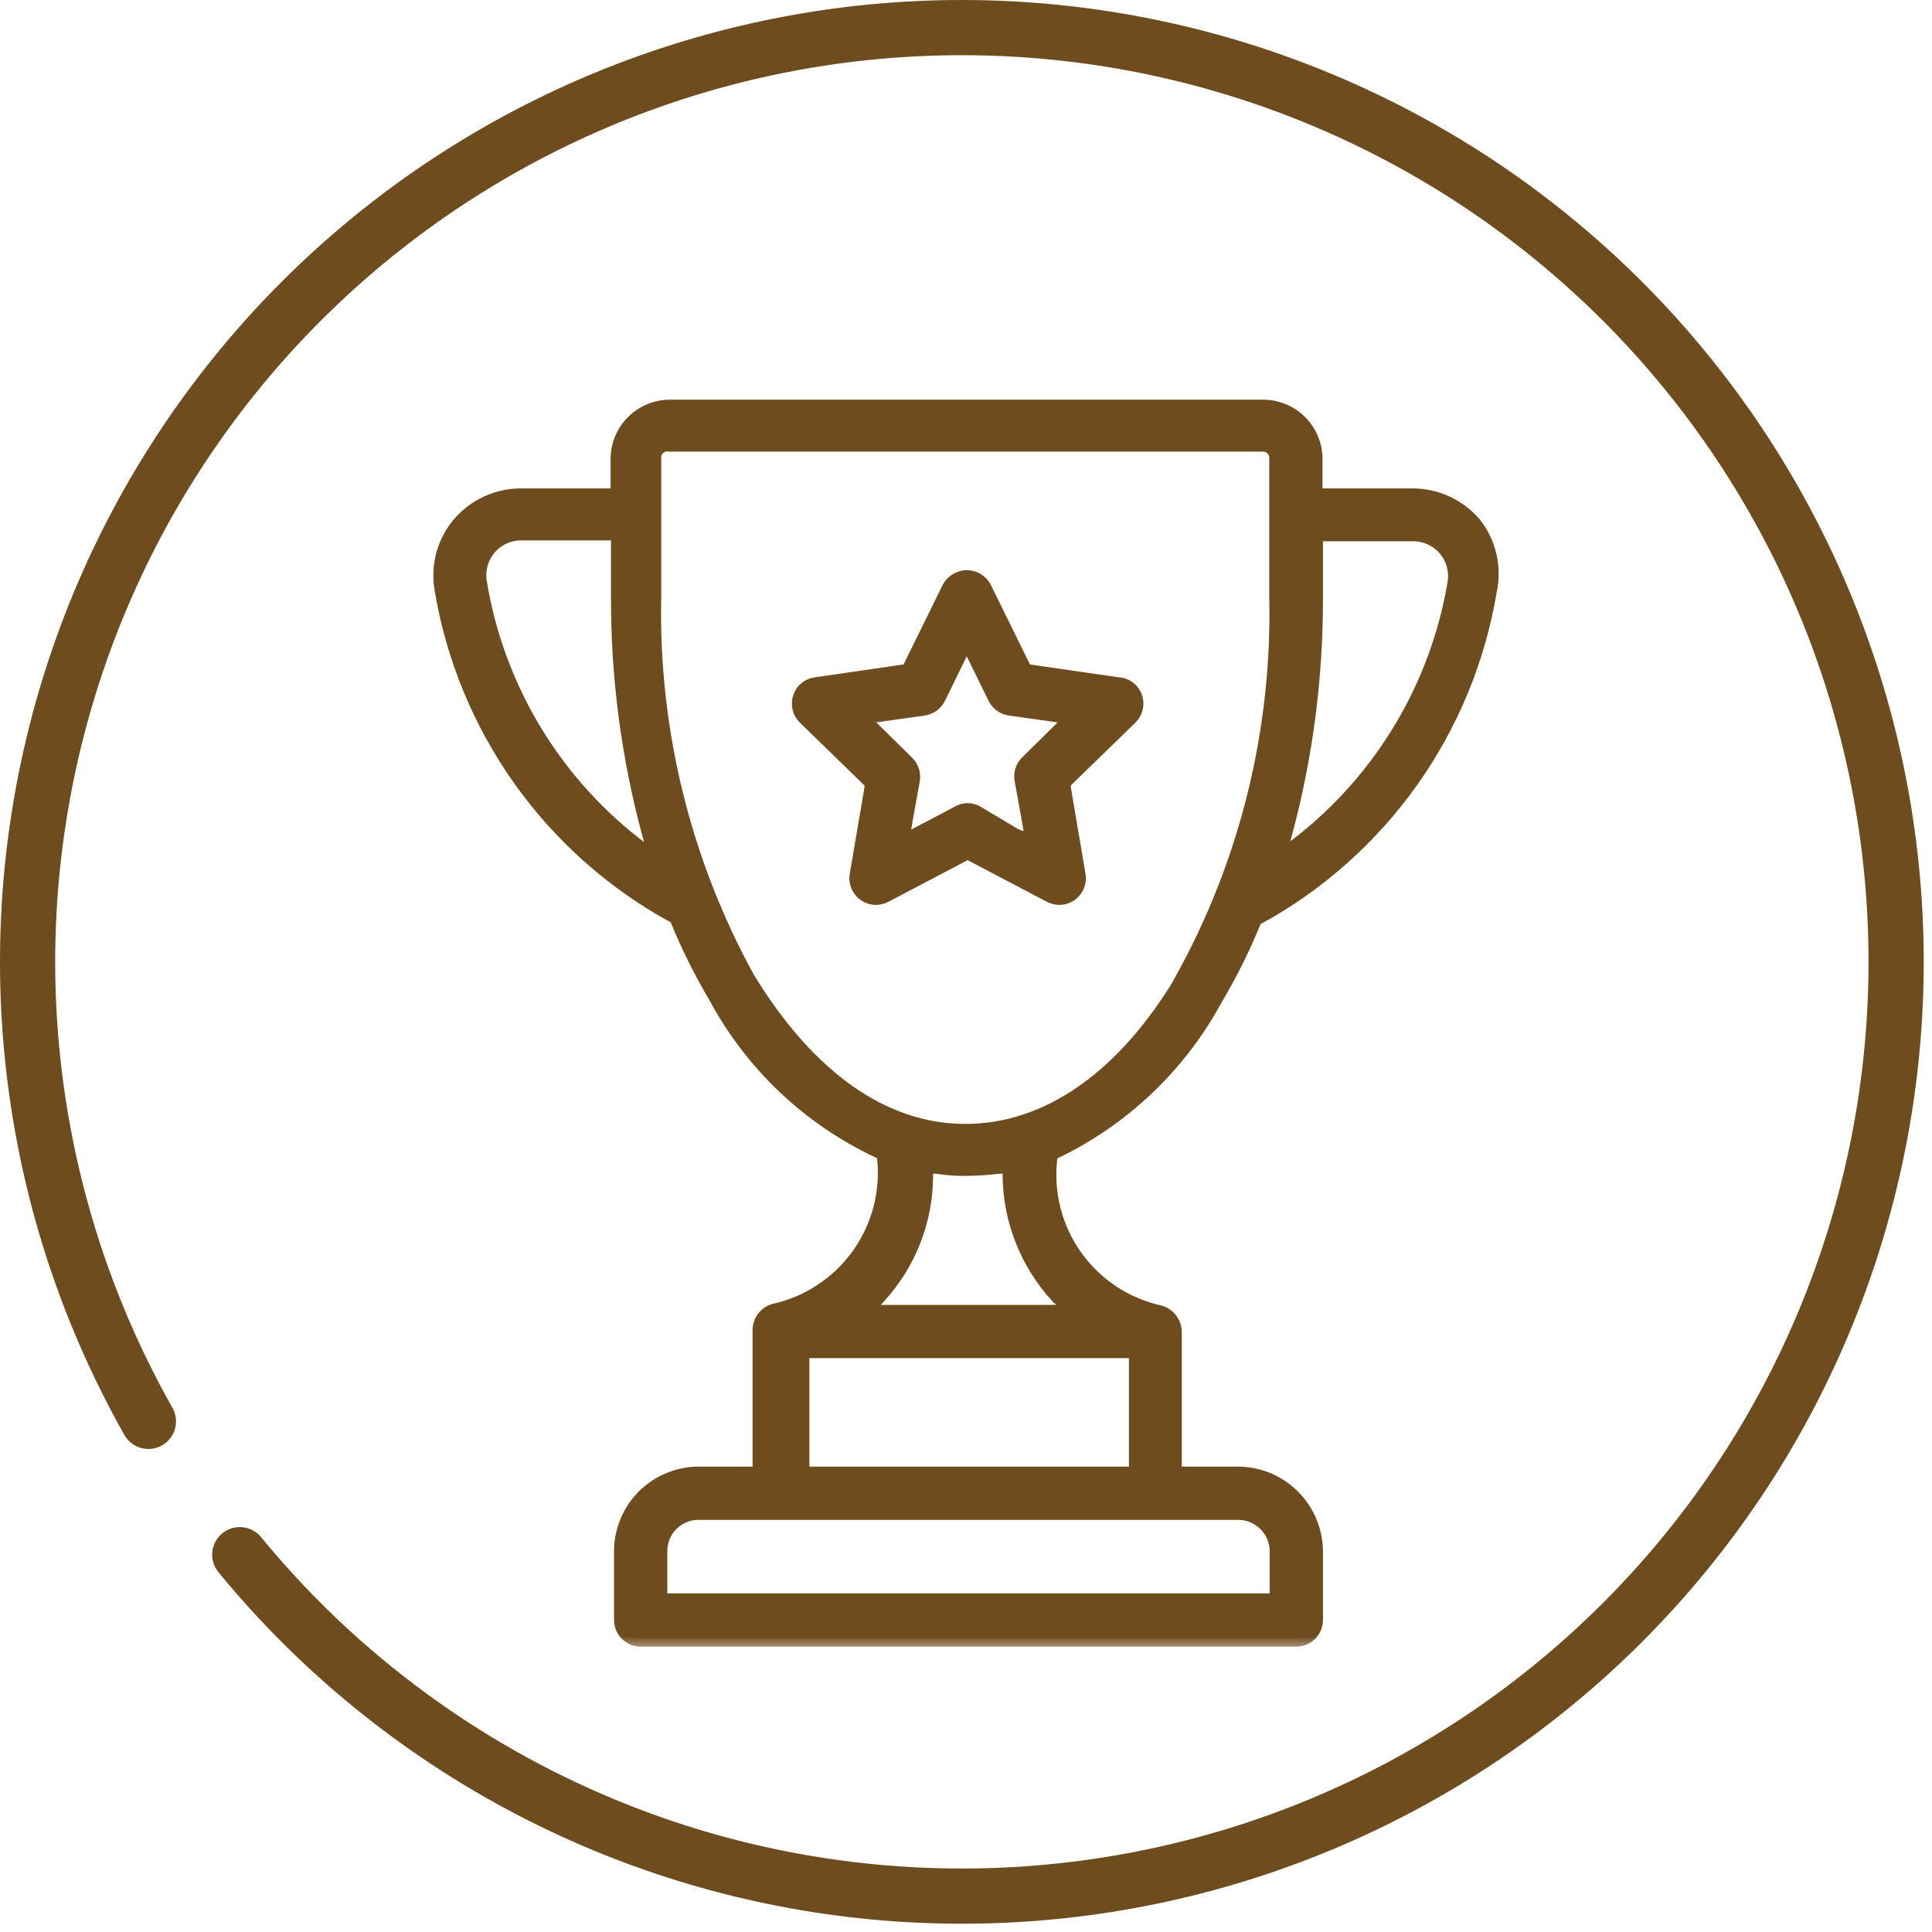
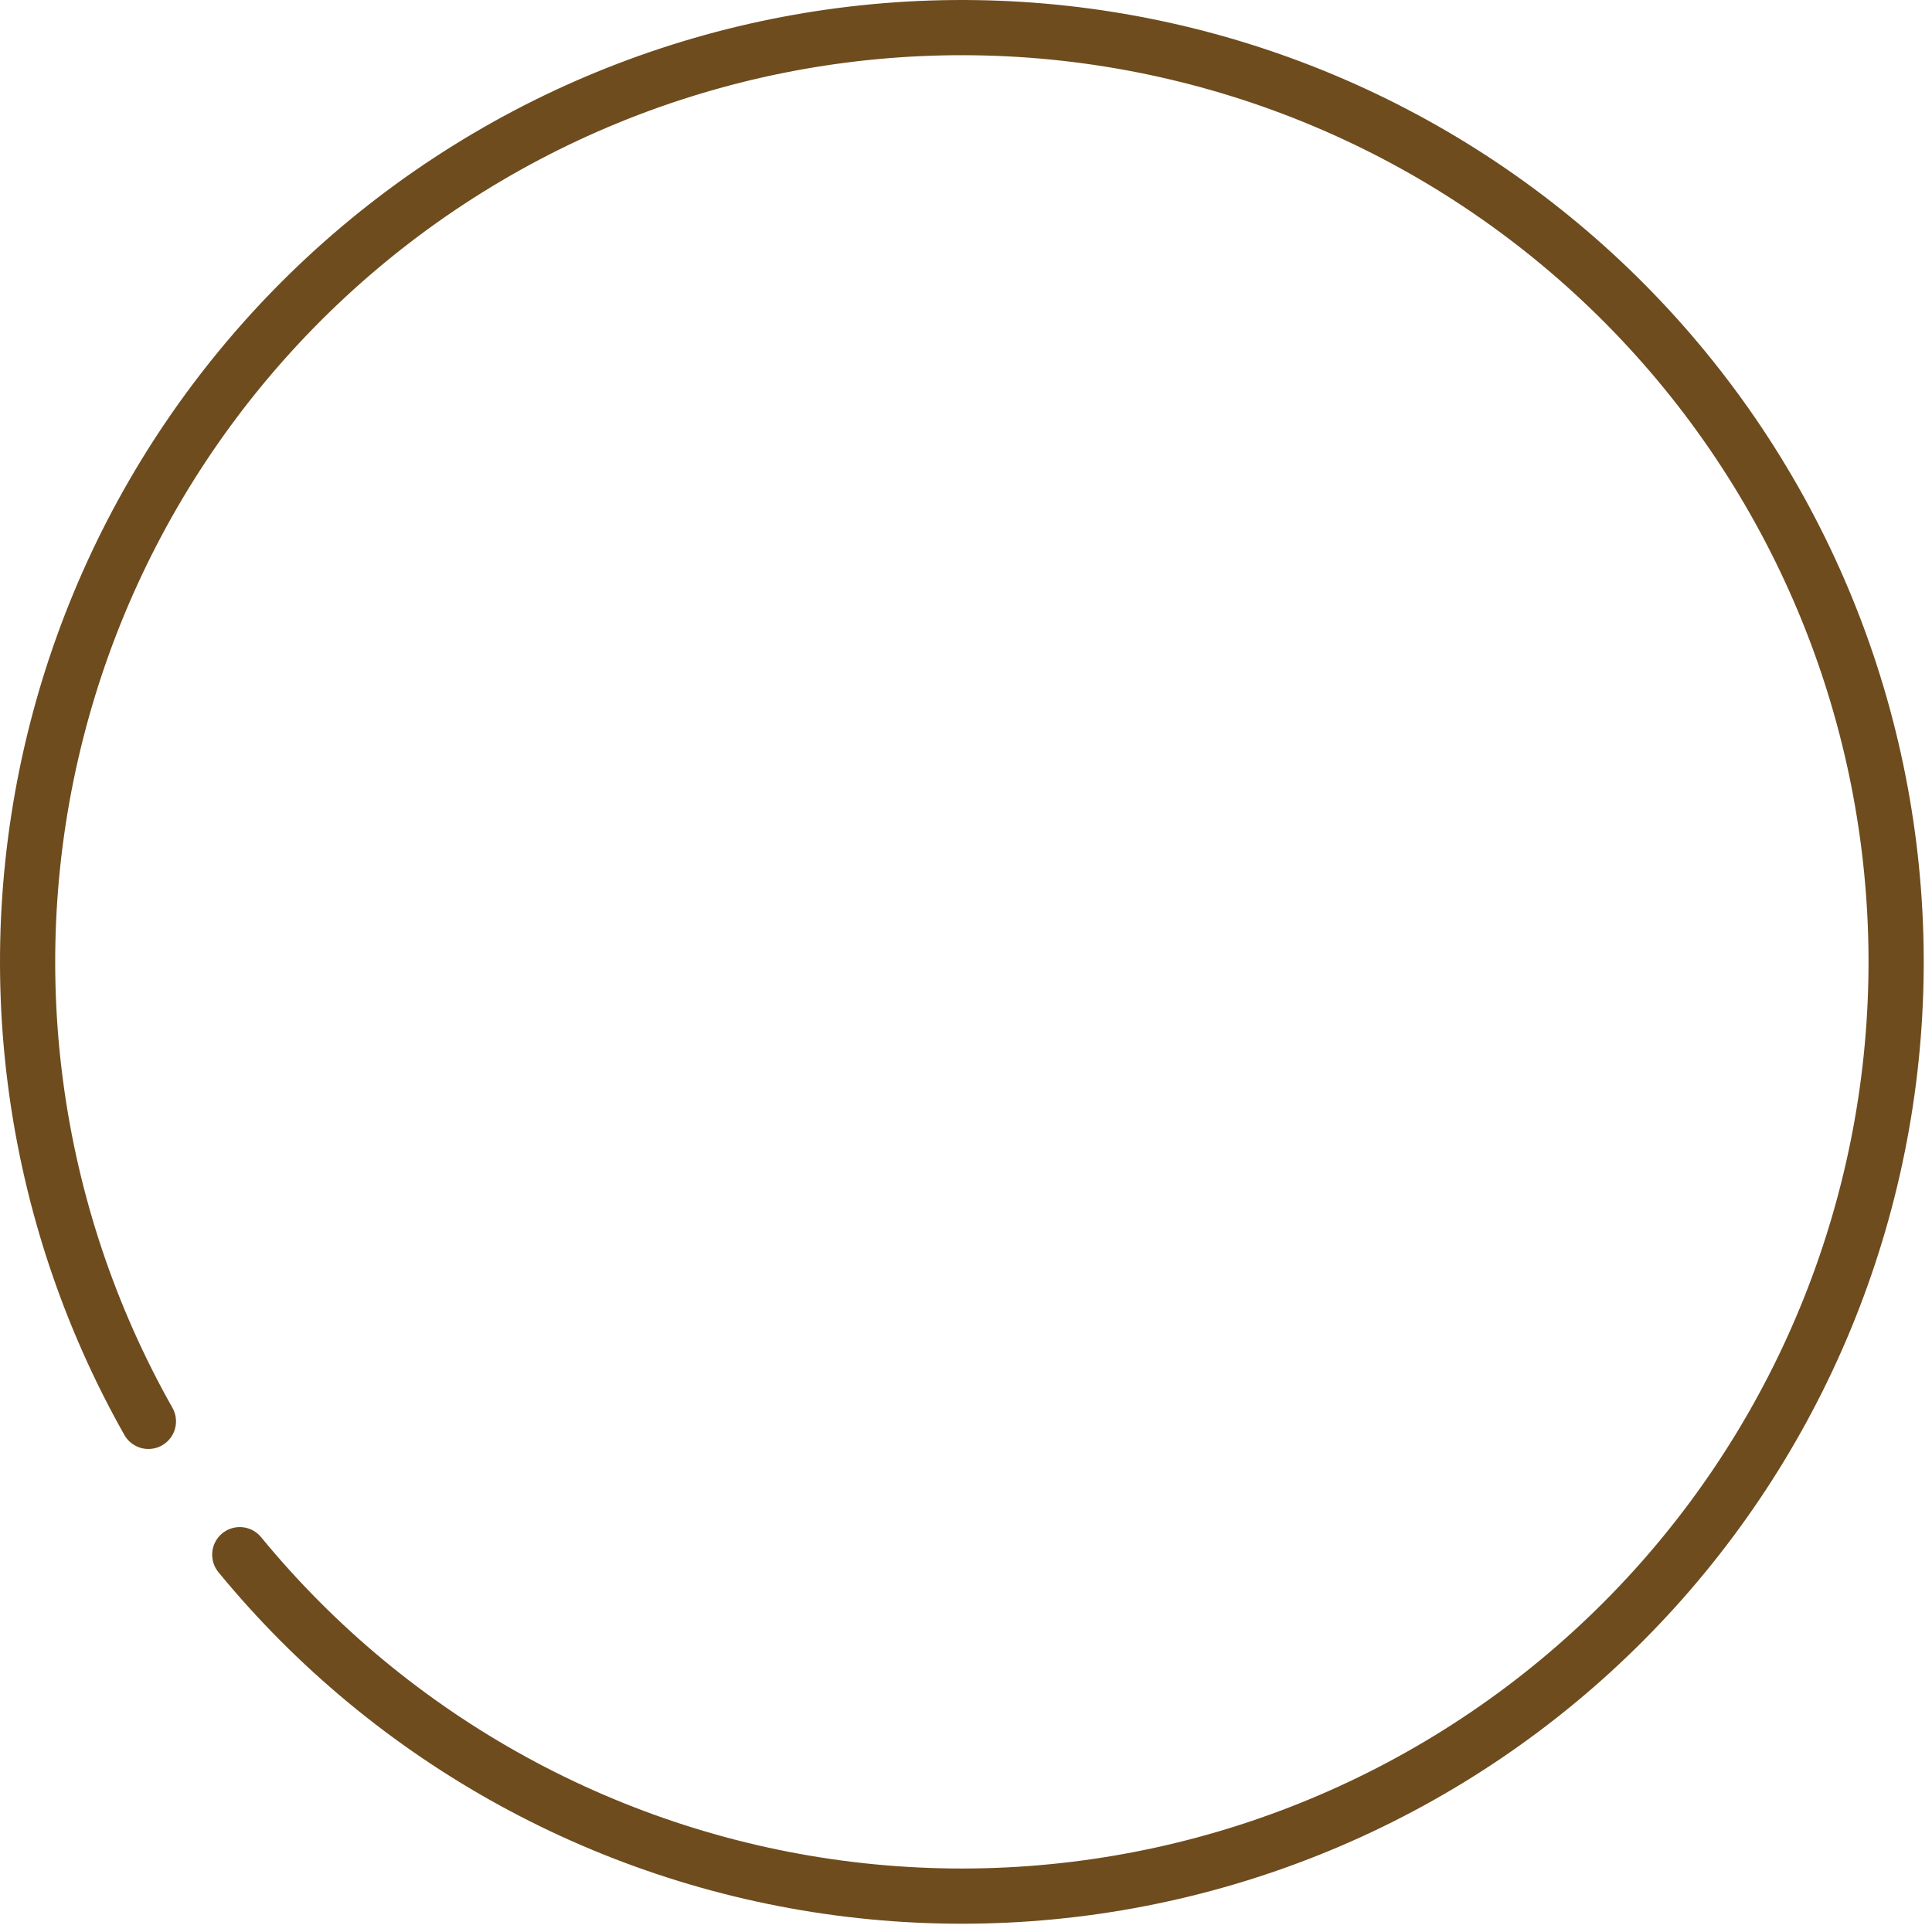
<svg xmlns="http://www.w3.org/2000/svg" width="70" height="70" viewBox="0 0 70 70" fill="none">
  <path d="M5.377 51.499C1.087 43.903 -0.106 34.944 2.049 26.49C4.203 18.036 9.538 10.741 16.941 6.126C24.344 1.51 33.243 -0.069 41.782 1.718C50.321 3.504 57.841 8.519 62.773 15.715C67.704 22.911 69.667 31.733 68.252 40.342C66.836 48.95 62.152 56.68 55.176 61.918C48.2 67.157 39.471 69.499 30.809 68.458C22.148 67.417 14.223 63.071 8.687 56.329" stroke="#6E4C1E" stroke-width="2" stroke-linecap="round" stroke-linejoin="round" />
  <mask id="path-2-outside-1_2449_23181" maskUnits="userSpaceOnUse" x="15" y="13.781" width="40" height="46" fill="black">
-     <rect fill="white" x="15" y="13.781" width="40" height="46" />
    <path d="M53.381 19.01C53.108 18.69 52.767 18.433 52.385 18.258C52.002 18.083 51.585 17.994 51.164 17.996H47.617V16.618C47.613 16.13 47.416 15.662 47.069 15.318C46.722 14.974 46.253 14.781 45.764 14.781H24.274C23.786 14.781 23.317 14.974 22.97 15.318C22.623 15.662 22.426 16.13 22.422 16.618V17.996H18.89C18.469 17.994 18.053 18.083 17.67 18.258C17.287 18.433 16.947 18.69 16.673 19.01C16.406 19.326 16.211 19.697 16.101 20.096C15.992 20.495 15.971 20.913 16.04 21.322C16.451 23.807 17.423 26.165 18.883 28.218C20.343 30.271 22.252 31.963 24.464 33.167H24.575V33.294C24.969 34.262 25.435 35.199 25.969 36.097C27.282 38.541 29.348 40.495 31.86 41.671L32.082 41.751V41.988C32.205 43.242 31.866 44.497 31.128 45.518C30.39 46.539 29.304 47.255 28.075 47.531C27.931 47.569 27.804 47.653 27.712 47.77C27.621 47.887 27.57 48.031 27.568 48.18V53.438H25.304C24.571 53.442 23.871 53.736 23.354 54.255C22.838 54.774 22.548 55.477 22.548 56.209V58.695C22.548 58.872 22.618 59.041 22.743 59.166C22.868 59.29 23.037 59.361 23.213 59.361H46.968C47.055 59.361 47.142 59.343 47.222 59.31C47.303 59.276 47.376 59.227 47.438 59.166C47.5 59.104 47.549 59.031 47.582 58.95C47.616 58.869 47.633 58.783 47.633 58.695V56.209C47.629 55.475 47.335 54.773 46.816 54.254C46.298 53.735 45.595 53.442 44.861 53.438H42.518V48.243C42.513 48.095 42.462 47.953 42.37 47.836C42.279 47.719 42.153 47.634 42.011 47.594C40.771 47.321 39.676 46.598 38.937 45.566C38.197 44.535 37.865 43.266 38.004 42.004V41.782L38.21 41.687C40.676 40.501 42.704 38.567 44.006 36.16C44.54 35.262 45.006 34.325 45.4 33.357V33.231H45.511C47.723 32.027 49.632 30.334 51.092 28.281C52.552 26.229 53.524 23.87 53.936 21.385C54.025 20.973 54.021 20.546 53.925 20.135C53.83 19.724 53.644 19.34 53.381 19.01ZM22.944 30.586C19.95 28.233 17.95 24.842 17.338 21.084C17.304 20.863 17.318 20.637 17.378 20.421C17.438 20.206 17.543 20.005 17.686 19.833C17.835 19.659 18.02 19.52 18.227 19.424C18.435 19.328 18.661 19.279 18.89 19.279H22.437V21.607C22.428 24.489 22.8 27.359 23.546 30.142L23.863 31.283L22.944 30.586ZM44.861 54.768C45.244 54.768 45.61 54.92 45.88 55.19C46.151 55.46 46.303 55.827 46.303 56.209V58.03H23.878V56.209C23.876 56.02 23.912 55.834 23.982 55.659C24.053 55.484 24.158 55.325 24.29 55.191C24.423 55.057 24.581 54.95 24.755 54.878C24.928 54.805 25.115 54.768 25.304 54.768H44.861ZM41.203 48.908V53.438H29.025V48.908H41.251H41.203ZM38.353 46.929L38.955 47.578H31.226L31.828 46.929C32.071 46.655 32.293 46.364 32.493 46.058C33.142 45.04 33.493 43.86 33.507 42.653V42.226H33.934C34.291 42.283 34.651 42.309 35.011 42.305C35.403 42.302 35.794 42.275 36.183 42.226H36.627V42.653C36.658 44.239 37.266 45.759 38.337 46.929H38.353ZM42.898 35.479C40.776 39.058 37.989 41.022 34.98 41.022C31.971 41.022 29.247 39.058 27.061 35.479C24.732 31.244 23.558 26.471 23.657 21.639V16.618C23.651 16.538 23.663 16.458 23.692 16.384C23.722 16.309 23.769 16.242 23.829 16.189C23.888 16.135 23.96 16.096 24.037 16.074C24.114 16.053 24.195 16.049 24.274 16.064H45.764C45.903 16.064 46.036 16.119 46.134 16.217C46.232 16.315 46.287 16.448 46.287 16.587V21.607C46.398 26.451 45.224 31.238 42.882 35.479H42.898ZM47.126 30.586L46.208 31.314L46.524 30.174C47.27 27.39 47.642 24.52 47.633 21.639V19.311H51.196C51.425 19.311 51.651 19.36 51.858 19.456C52.066 19.551 52.251 19.691 52.4 19.865C52.543 20.037 52.648 20.237 52.708 20.453C52.768 20.669 52.782 20.895 52.748 21.116C52.121 24.867 50.109 28.247 47.11 30.586H47.126Z" />
  </mask>
-   <path d="M53.381 19.01C53.108 18.69 52.767 18.433 52.385 18.258C52.002 18.083 51.585 17.994 51.164 17.996H47.617V16.618C47.613 16.13 47.416 15.662 47.069 15.318C46.722 14.974 46.253 14.781 45.764 14.781H24.274C23.786 14.781 23.317 14.974 22.97 15.318C22.623 15.662 22.426 16.13 22.422 16.618V17.996H18.89C18.469 17.994 18.053 18.083 17.67 18.258C17.287 18.433 16.947 18.69 16.673 19.01C16.406 19.326 16.211 19.697 16.101 20.096C15.992 20.495 15.971 20.913 16.04 21.322C16.451 23.807 17.423 26.165 18.883 28.218C20.343 30.271 22.252 31.963 24.464 33.167H24.575V33.294C24.969 34.262 25.435 35.199 25.969 36.097C27.282 38.541 29.348 40.495 31.86 41.671L32.082 41.751V41.988C32.205 43.242 31.866 44.497 31.128 45.518C30.39 46.539 29.304 47.255 28.075 47.531C27.931 47.569 27.804 47.653 27.712 47.77C27.621 47.887 27.57 48.031 27.568 48.18V53.438H25.304C24.571 53.442 23.871 53.736 23.354 54.255C22.838 54.774 22.548 55.477 22.548 56.209V58.695C22.548 58.872 22.618 59.041 22.743 59.166C22.868 59.29 23.037 59.361 23.213 59.361H46.968C47.055 59.361 47.142 59.343 47.222 59.31C47.303 59.276 47.376 59.227 47.438 59.166C47.5 59.104 47.549 59.031 47.582 58.95C47.616 58.869 47.633 58.783 47.633 58.695V56.209C47.629 55.475 47.335 54.773 46.816 54.254C46.298 53.735 45.595 53.442 44.861 53.438H42.518V48.243C42.513 48.095 42.462 47.953 42.37 47.836C42.279 47.719 42.153 47.634 42.011 47.594C40.771 47.321 39.676 46.598 38.937 45.566C38.197 44.535 37.865 43.266 38.004 42.004V41.782L38.21 41.687C40.676 40.501 42.704 38.567 44.006 36.16C44.54 35.262 45.006 34.325 45.4 33.357V33.231H45.511C47.723 32.027 49.632 30.334 51.092 28.281C52.552 26.229 53.524 23.87 53.936 21.385C54.025 20.973 54.021 20.546 53.925 20.135C53.83 19.724 53.644 19.34 53.381 19.01ZM22.944 30.586C19.95 28.233 17.95 24.842 17.338 21.084C17.304 20.863 17.318 20.637 17.378 20.421C17.438 20.206 17.543 20.005 17.686 19.833C17.835 19.659 18.02 19.52 18.227 19.424C18.435 19.328 18.661 19.279 18.89 19.279H22.437V21.607C22.428 24.489 22.8 27.359 23.546 30.142L23.863 31.283L22.944 30.586ZM44.861 54.768C45.244 54.768 45.61 54.92 45.88 55.19C46.151 55.46 46.303 55.827 46.303 56.209V58.03H23.878V56.209C23.876 56.02 23.912 55.834 23.982 55.659C24.053 55.484 24.158 55.325 24.29 55.191C24.423 55.057 24.581 54.95 24.755 54.878C24.928 54.805 25.115 54.768 25.304 54.768H44.861ZM41.203 48.908V53.438H29.025V48.908H41.251H41.203ZM38.353 46.929L38.955 47.578H31.226L31.828 46.929C32.071 46.655 32.293 46.364 32.493 46.058C33.142 45.04 33.493 43.86 33.507 42.653V42.226H33.934C34.291 42.283 34.651 42.309 35.011 42.305C35.403 42.302 35.794 42.275 36.183 42.226H36.627V42.653C36.658 44.239 37.266 45.759 38.337 46.929H38.353ZM42.898 35.479C40.776 39.058 37.989 41.022 34.98 41.022C31.971 41.022 29.247 39.058 27.061 35.479C24.732 31.244 23.558 26.471 23.657 21.639V16.618C23.651 16.538 23.663 16.458 23.692 16.384C23.722 16.309 23.769 16.242 23.829 16.189C23.888 16.135 23.96 16.096 24.037 16.074C24.114 16.053 24.195 16.049 24.274 16.064H45.764C45.903 16.064 46.036 16.119 46.134 16.217C46.232 16.315 46.287 16.448 46.287 16.587V21.607C46.398 26.451 45.224 31.238 42.882 35.479H42.898ZM47.126 30.586L46.208 31.314L46.524 30.174C47.27 27.39 47.642 24.52 47.633 21.639V19.311H51.196C51.425 19.311 51.651 19.36 51.858 19.456C52.066 19.551 52.251 19.691 52.4 19.865C52.543 20.037 52.648 20.237 52.708 20.453C52.768 20.669 52.782 20.895 52.748 21.116C52.121 24.867 50.109 28.247 47.11 30.586H47.126Z" fill="#6E4C1E" />
-   <path d="M53.381 19.01C53.108 18.69 52.767 18.433 52.385 18.258C52.002 18.083 51.585 17.994 51.164 17.996H47.617V16.618C47.613 16.13 47.416 15.662 47.069 15.318C46.722 14.974 46.253 14.781 45.764 14.781H24.274C23.786 14.781 23.317 14.974 22.97 15.318C22.623 15.662 22.426 16.13 22.422 16.618V17.996H18.89C18.469 17.994 18.053 18.083 17.67 18.258C17.287 18.433 16.947 18.69 16.673 19.01C16.406 19.326 16.211 19.697 16.101 20.096C15.992 20.495 15.971 20.913 16.04 21.322C16.451 23.807 17.423 26.165 18.883 28.218C20.343 30.271 22.252 31.963 24.464 33.167H24.575V33.294C24.969 34.262 25.435 35.199 25.969 36.097C27.282 38.541 29.348 40.495 31.86 41.671L32.082 41.751V41.988C32.205 43.242 31.866 44.497 31.128 45.518C30.39 46.539 29.304 47.255 28.075 47.531C27.931 47.569 27.804 47.653 27.712 47.77C27.621 47.887 27.57 48.031 27.568 48.18V53.438H25.304C24.571 53.442 23.871 53.736 23.354 54.255C22.838 54.774 22.548 55.477 22.548 56.209V58.695C22.548 58.872 22.618 59.041 22.743 59.166C22.868 59.29 23.037 59.361 23.213 59.361H46.968C47.055 59.361 47.142 59.343 47.222 59.31C47.303 59.276 47.376 59.227 47.438 59.166C47.5 59.104 47.549 59.031 47.582 58.95C47.616 58.869 47.633 58.783 47.633 58.695V56.209C47.629 55.475 47.335 54.773 46.816 54.254C46.298 53.735 45.595 53.442 44.861 53.438H42.518V48.243C42.513 48.095 42.462 47.953 42.37 47.836C42.279 47.719 42.153 47.634 42.011 47.594C40.771 47.321 39.676 46.598 38.937 45.566C38.197 44.535 37.865 43.266 38.004 42.004V41.782L38.21 41.687C40.676 40.501 42.704 38.567 44.006 36.16C44.54 35.262 45.006 34.325 45.4 33.357V33.231H45.511C47.723 32.027 49.632 30.334 51.092 28.281C52.552 26.229 53.524 23.87 53.936 21.385C54.025 20.973 54.021 20.546 53.925 20.135C53.83 19.724 53.644 19.34 53.381 19.01ZM22.944 30.586C19.95 28.233 17.95 24.842 17.338 21.084C17.304 20.863 17.318 20.637 17.378 20.421C17.438 20.206 17.543 20.005 17.686 19.833C17.835 19.659 18.02 19.52 18.227 19.424C18.435 19.328 18.661 19.279 18.89 19.279H22.437V21.607C22.428 24.489 22.8 27.359 23.546 30.142L23.863 31.283L22.944 30.586ZM44.861 54.768C45.244 54.768 45.61 54.92 45.88 55.19C46.151 55.46 46.303 55.827 46.303 56.209V58.03H23.878V56.209C23.876 56.02 23.912 55.834 23.982 55.659C24.053 55.484 24.158 55.325 24.29 55.191C24.423 55.057 24.581 54.95 24.755 54.878C24.928 54.805 25.115 54.768 25.304 54.768H44.861ZM41.203 48.908V53.438H29.025V48.908H41.251H41.203ZM38.353 46.929L38.955 47.578H31.226L31.828 46.929C32.071 46.655 32.293 46.364 32.493 46.058C33.142 45.04 33.493 43.86 33.507 42.653V42.226H33.934C34.291 42.283 34.651 42.309 35.011 42.305C35.403 42.302 35.794 42.275 36.183 42.226H36.627V42.653C36.658 44.239 37.266 45.759 38.337 46.929H38.353ZM42.898 35.479C40.776 39.058 37.989 41.022 34.98 41.022C31.971 41.022 29.247 39.058 27.061 35.479C24.732 31.244 23.558 26.471 23.657 21.639V16.618C23.651 16.538 23.663 16.458 23.692 16.384C23.722 16.309 23.769 16.242 23.829 16.189C23.888 16.135 23.96 16.096 24.037 16.074C24.114 16.053 24.195 16.049 24.274 16.064H45.764C45.903 16.064 46.036 16.119 46.134 16.217C46.232 16.315 46.287 16.448 46.287 16.587V21.607C46.398 26.451 45.224 31.238 42.882 35.479H42.898ZM47.126 30.586L46.208 31.314L46.524 30.174C47.27 27.39 47.642 24.52 47.633 21.639V19.311H51.196C51.425 19.311 51.651 19.36 51.858 19.456C52.066 19.551 52.251 19.691 52.4 19.865C52.543 20.037 52.648 20.237 52.708 20.453C52.768 20.669 52.782 20.895 52.748 21.116C52.121 24.867 50.109 28.247 47.11 30.586H47.126Z" stroke="#6E4C1E" stroke-width="0.6" mask="url(#path-2-outside-1_2449_23181)" />
-   <path d="M37.345 24.23L37.334 24.228H37.324H37.226L37.173 24.122L37.173 24.121L35.764 21.256L35.764 21.256L35.762 21.252C35.692 21.118 35.586 21.006 35.457 20.928C35.327 20.849 35.179 20.808 35.028 20.808L35.025 20.808C34.875 20.81 34.728 20.852 34.6 20.93C34.471 21.008 34.365 21.118 34.294 21.25L34.294 21.25L34.291 21.256L32.882 24.121L32.882 24.122L32.828 24.228H32.731H32.72L32.71 24.23L29.544 24.689C29.394 24.707 29.252 24.769 29.135 24.865C29.018 24.961 28.93 25.089 28.883 25.234C28.835 25.377 28.828 25.531 28.862 25.678C28.896 25.825 28.971 25.96 29.077 26.067L29.077 26.067L29.079 26.069L31.375 28.302L31.473 28.399V28.53L30.936 31.685L30.936 31.685C30.917 31.802 30.922 31.921 30.953 32.034C30.984 32.148 31.039 32.254 31.115 32.344C31.191 32.435 31.285 32.508 31.391 32.558C31.498 32.608 31.614 32.635 31.732 32.636L31.732 32.636L31.736 32.636C31.869 32.634 32 32.601 32.118 32.541L32.118 32.541L32.12 32.54L34.955 31.051L34.955 31.051L34.957 31.05L35.059 30.994L35.161 31.05L35.161 31.05L35.164 31.051L37.998 32.54L37.998 32.54L38 32.541C38.118 32.601 38.249 32.634 38.382 32.636L38.382 32.636L38.386 32.636C38.504 32.635 38.62 32.608 38.727 32.558C38.833 32.508 38.928 32.435 39.003 32.344C39.079 32.254 39.134 32.148 39.165 32.034C39.196 31.921 39.202 31.802 39.182 31.685L39.182 31.685L38.646 28.53V28.399L38.743 28.302L38.743 28.302L41.039 26.069L41.039 26.069L41.041 26.067C41.148 25.96 41.222 25.825 41.256 25.678C41.291 25.53 41.283 25.377 41.235 25.233C41.183 25.077 41.084 24.941 40.951 24.843C40.821 24.747 40.665 24.693 40.504 24.688L37.345 24.23ZM38.158 26L38.637 26.068L38.311 26.393L38.31 26.394L37.157 27.532C37.06 27.622 36.987 27.734 36.943 27.858C36.899 27.983 36.887 28.117 36.906 28.248L36.906 28.248L36.907 28.253L37.192 29.835L37.276 30.352L36.835 30.181L35.437 29.349L35.437 29.349L35.433 29.346C35.319 29.283 35.19 29.249 35.059 29.249C34.929 29.249 34.801 29.282 34.687 29.346L33.248 30.105L33.247 30.105L32.817 30.33L32.895 29.851L33.18 28.269L33.18 28.269L33.181 28.264C33.2 28.133 33.187 27.999 33.143 27.874C33.1 27.75 33.026 27.638 32.93 27.548L31.776 26.41L31.776 26.409L31.433 26.067L31.897 26L31.898 25.999L33.48 25.778L33.482 25.778C33.613 25.758 33.737 25.708 33.845 25.63C33.952 25.553 34.04 25.451 34.1 25.333L34.1 25.333L34.101 25.331L34.814 23.874L34.814 23.874L35.028 23.437L35.241 23.874L35.241 23.874L35.954 25.331L35.954 25.331L35.955 25.333C36.015 25.451 36.103 25.553 36.21 25.63C36.318 25.708 36.442 25.758 36.573 25.778L36.575 25.778L38.158 25.999L38.158 26Z" fill="#6E4C1E" stroke="#6E4C1E" stroke-width="0.3" />
</svg>